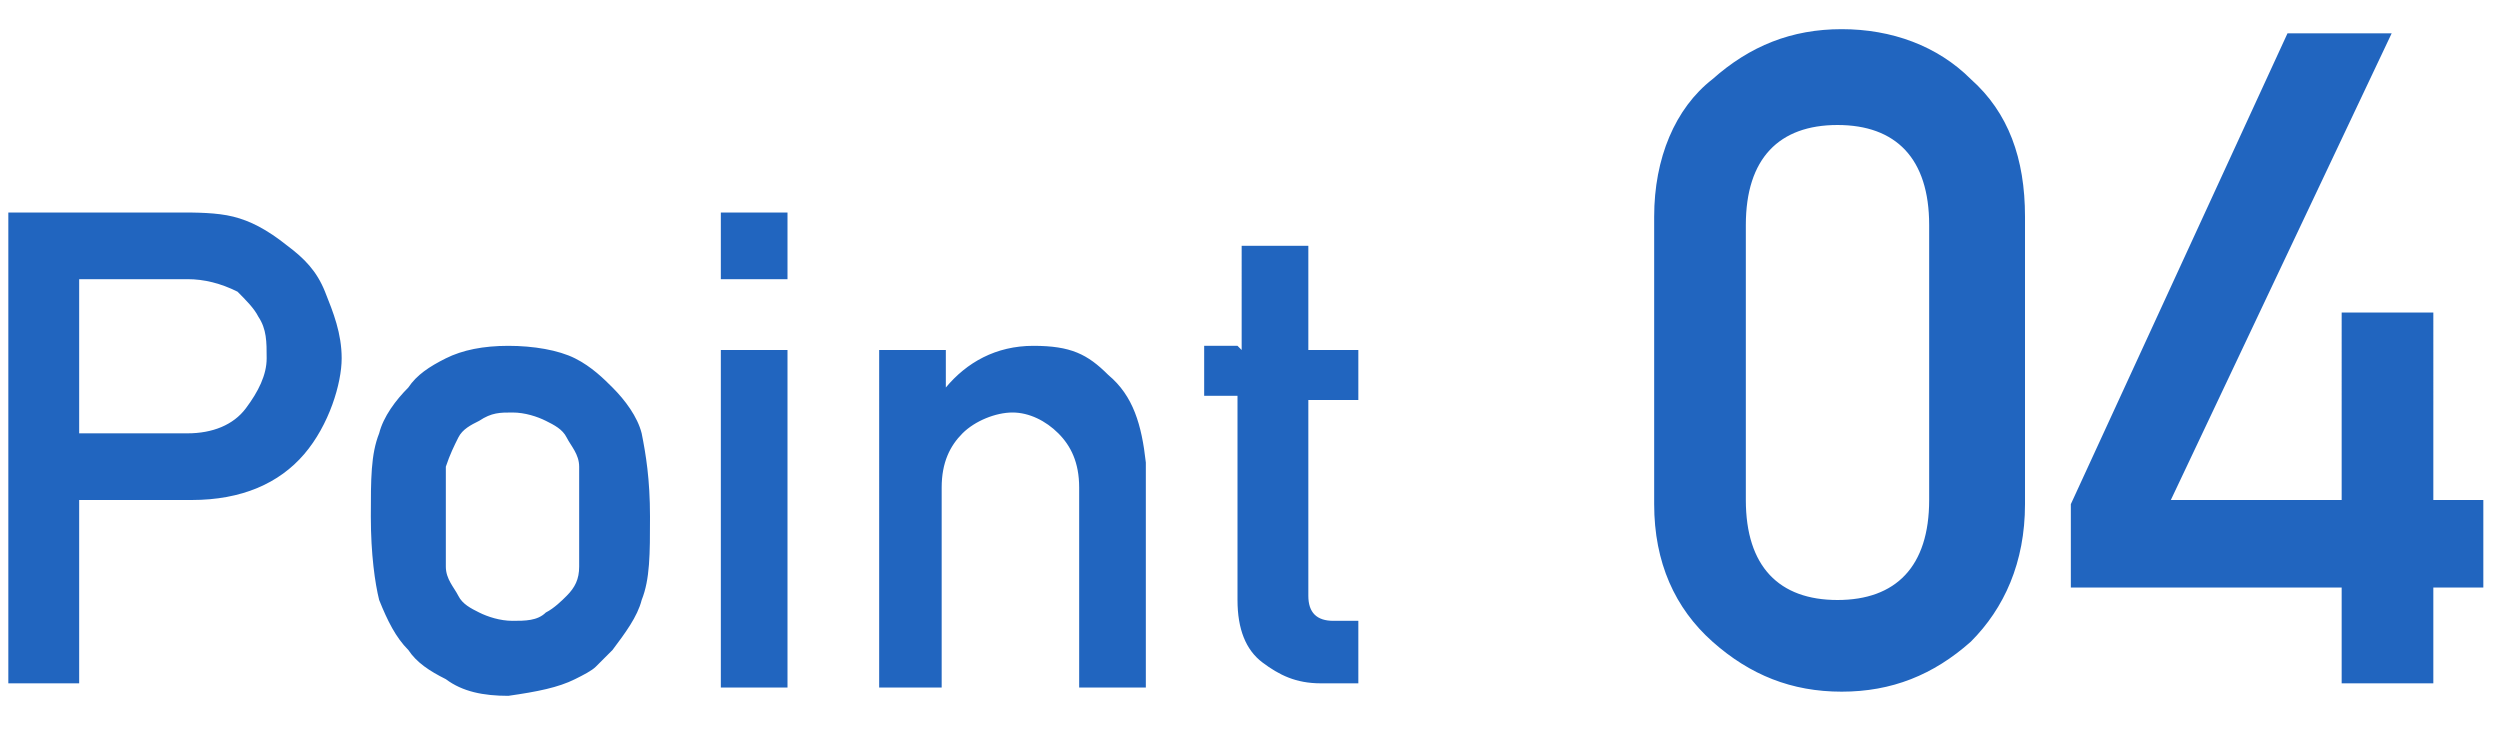
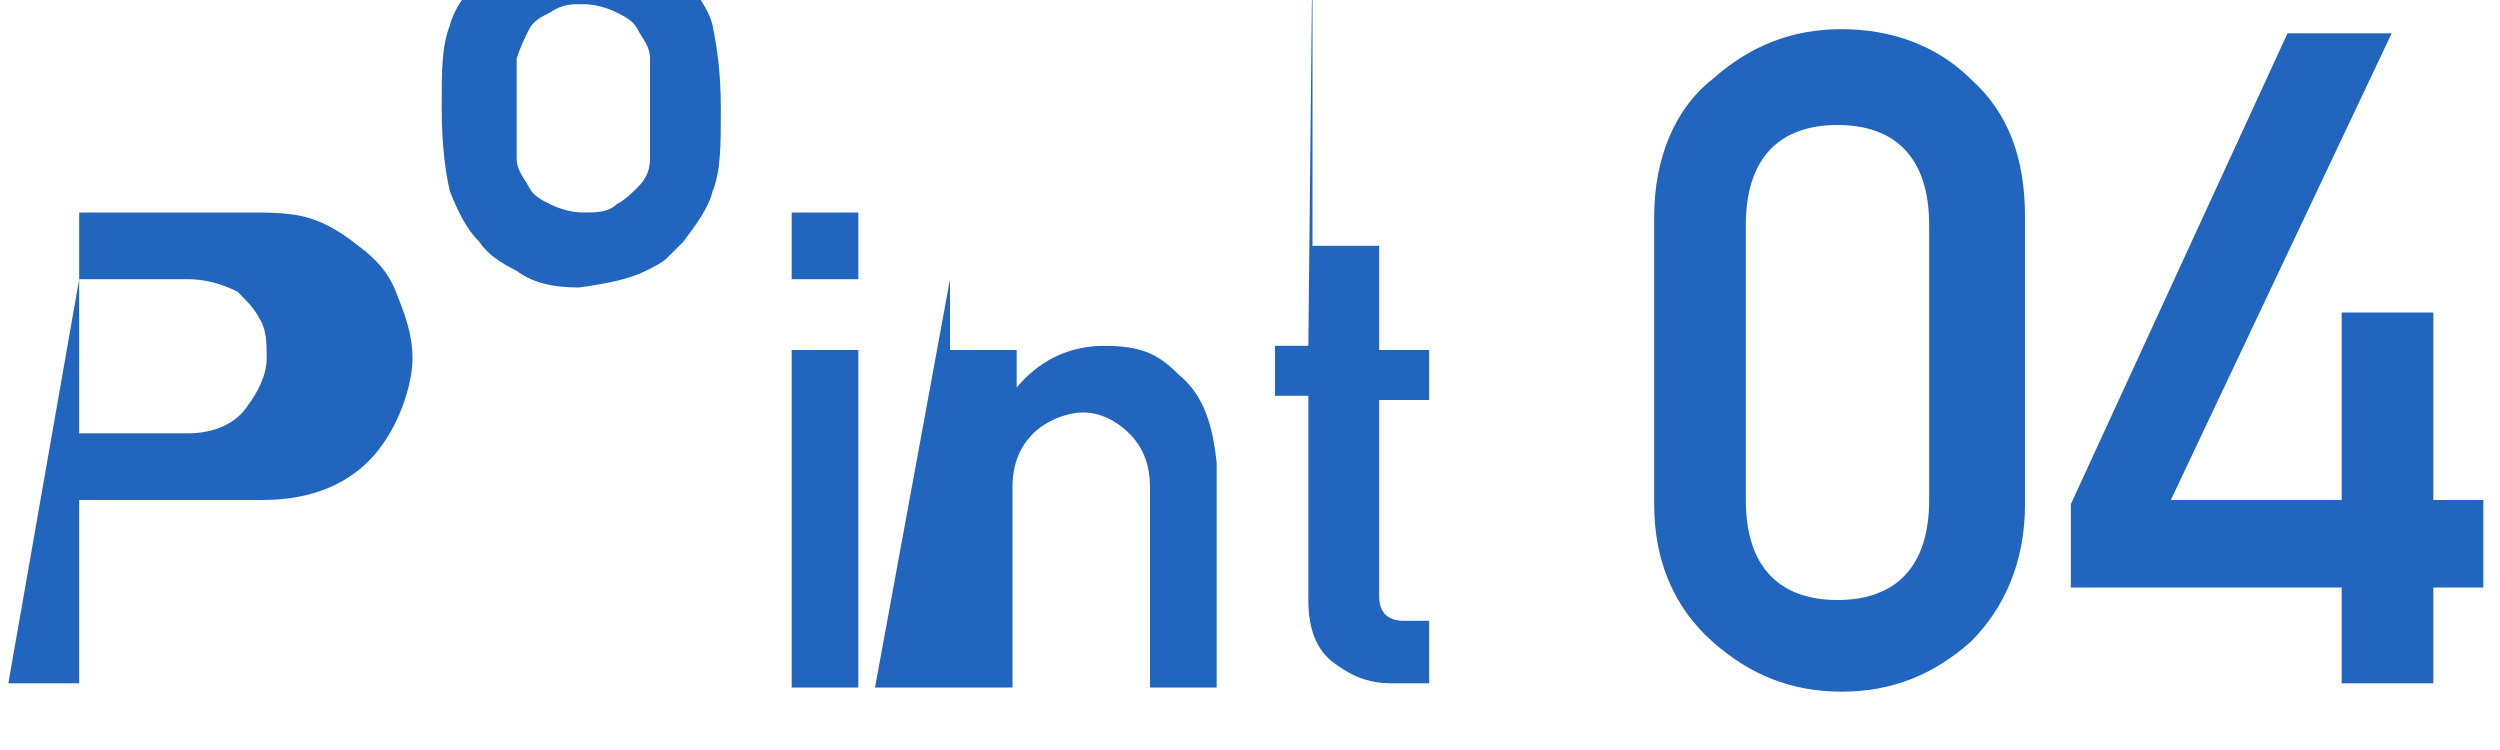
<svg xmlns="http://www.w3.org/2000/svg" viewBox="0 0 60 18">
-   <path d="M1.9 6.7v3.7h2.6c.6 0 1.1-.2 1.4-.6.3-.4.5-.8.5-1.2s0-.7-.2-1c-.1-.2-.3-.4-.5-.6-.4-.2-.8-.3-1.2-.3H1.9zM.2 16.5V5.1h4.1c.4 0 .9 0 1.3.1s.8.3 1.3.7c.4.3.7.6.9 1.1.2.5.4 1 .4 1.6s-.3 1.6-.9 2.3c-.6.7-1.5 1.1-2.7 1.1H1.9v4.4H.2zm8.7-4.1c0-.9 0-1.5.2-2 .1-.4.4-.8.7-1.1.2-.3.5-.5.9-.7.4-.2.9-.3 1.5-.3s1.2.1 1.6.3c.4.2.7.5.9.7.3.3.6.7.7 1.1.1.5.2 1.1.2 2s0 1.5-.2 2c-.1.4-.4.8-.7 1.2l-.4.4c-.1.1-.3.2-.5.3-.4.2-.9.3-1.6.4-.6 0-1.1-.1-1.5-.4-.4-.2-.7-.4-.9-.7-.3-.3-.5-.7-.7-1.2-.1-.4-.2-1.1-.2-2zm5 .1v-1.3c0-.3-.2-.5-.3-.7-.1-.2-.3-.3-.5-.4-.2-.1-.5-.2-.8-.2s-.5 0-.8.2c-.2.1-.4.2-.5.4-.1.2-.2.4-.3.7v2.4c0 .3.2.5.3.7.1.2.3.3.5.4.2.1.5.2.8.2s.6 0 .8-.2c.2-.1.4-.3.5-.4.2-.2.3-.4.3-.7v-1.2zm3.4 4V8.4h1.6v8.1h-1.6zm0-9.8V5.1h1.6v1.6h-1.6zm3.8 9.8V8.4h1.6v.9c.5-.6 1.2-1 2.1-1s1.3.2 1.8.7c.6.5.8 1.2.9 2.1v5.4h-1.6v-4.8c0-.6-.2-1-.5-1.3-.3-.3-.7-.5-1.1-.5s-.9.2-1.2.5c-.3.3-.5.7-.5 1.3v4.8H21zm8.7-8.1V5.9h1.6v2.5h1.2v1.2h-1.2v4.7c0 .4.2.6.6.6h.6v1.5h-.9c-.6 0-1-.2-1.4-.5-.4-.3-.6-.8-.6-1.5V9.5h-.8V8.3h.8zM46.3 12V5.4c0-1.6-.8-2.4-2.2-2.4-1.4 0-2.2.8-2.2 2.4V12c0 1.6.8 2.4 2.2 2.4 1.4 0 2.2-.8 2.2-2.4zm-6.6.1V5.2c0-1.4.5-2.6 1.4-3.3C42 1.1 43 .7 44.2.7s2.3.4 3.1 1.2c.9.8 1.3 1.9 1.3 3.3v6.9c0 1.4-.5 2.5-1.3 3.3-.9.8-1.9 1.2-3.1 1.2-1.2 0-2.2-.4-3.1-1.2-.9-.8-1.4-1.9-1.4-3.3zm10 2.1v-2.1L54.9.8h2.5L52.1 12h4.1V7.5h2.2V12h1.2v2.1h-1.2v2.3h-2.2v-2.3h-6.5z" fill="#2165bf" data-name="レイヤー_1" />
+   <path d="M1.9 6.7v3.7h2.6c.6 0 1.1-.2 1.4-.6.3-.4.5-.8.5-1.2s0-.7-.2-1c-.1-.2-.3-.4-.5-.6-.4-.2-.8-.3-1.2-.3H1.9zV5.1h4.1c.4 0 .9 0 1.3.1s.8.3 1.3.7c.4.3.7.6.9 1.1.2.5.4 1 .4 1.6s-.3 1.6-.9 2.3c-.6.7-1.5 1.1-2.7 1.1H1.9v4.4H.2zm8.7-4.1c0-.9 0-1.5.2-2 .1-.4.4-.8.7-1.1.2-.3.5-.5.9-.7.4-.2.9-.3 1.5-.3s1.2.1 1.6.3c.4.2.7.5.9.7.3.3.6.7.7 1.1.1.5.2 1.1.2 2s0 1.5-.2 2c-.1.4-.4.8-.7 1.2l-.4.4c-.1.1-.3.2-.5.3-.4.2-.9.3-1.6.4-.6 0-1.1-.1-1.5-.4-.4-.2-.7-.4-.9-.7-.3-.3-.5-.7-.7-1.2-.1-.4-.2-1.1-.2-2zm5 .1v-1.3c0-.3-.2-.5-.3-.7-.1-.2-.3-.3-.5-.4-.2-.1-.5-.2-.8-.2s-.5 0-.8.2c-.2.1-.4.2-.5.4-.1.2-.2.4-.3.7v2.4c0 .3.2.5.3.7.1.2.3.3.5.4.2.1.5.2.8.2s.6 0 .8-.2c.2-.1.4-.3.5-.4.2-.2.3-.4.3-.7v-1.2zm3.4 4V8.4h1.6v8.1h-1.6zm0-9.8V5.1h1.6v1.6h-1.6zm3.8 9.8V8.4h1.6v.9c.5-.6 1.2-1 2.1-1s1.3.2 1.8.7c.6.5.8 1.2.9 2.1v5.4h-1.6v-4.8c0-.6-.2-1-.5-1.3-.3-.3-.7-.5-1.1-.5s-.9.2-1.2.5c-.3.3-.5.7-.5 1.3v4.8H21zm8.7-8.1V5.9h1.6v2.5h1.2v1.2h-1.2v4.7c0 .4.2.6.6.6h.6v1.5h-.9c-.6 0-1-.2-1.4-.5-.4-.3-.6-.8-.6-1.5V9.5h-.8V8.3h.8zM46.3 12V5.4c0-1.6-.8-2.4-2.2-2.4-1.4 0-2.2.8-2.2 2.4V12c0 1.6.8 2.4 2.2 2.4 1.4 0 2.2-.8 2.2-2.4zm-6.6.1V5.2c0-1.4.5-2.6 1.4-3.3C42 1.1 43 .7 44.2.7s2.3.4 3.1 1.2c.9.8 1.3 1.9 1.3 3.3v6.9c0 1.4-.5 2.5-1.3 3.3-.9.8-1.9 1.2-3.1 1.2-1.2 0-2.2-.4-3.1-1.2-.9-.8-1.4-1.9-1.4-3.3zm10 2.1v-2.1L54.9.8h2.5L52.1 12h4.1V7.5h2.2V12h1.2v2.1h-1.2v2.3h-2.2v-2.3h-6.5z" fill="#2165bf" data-name="レイヤー_1" />
</svg>